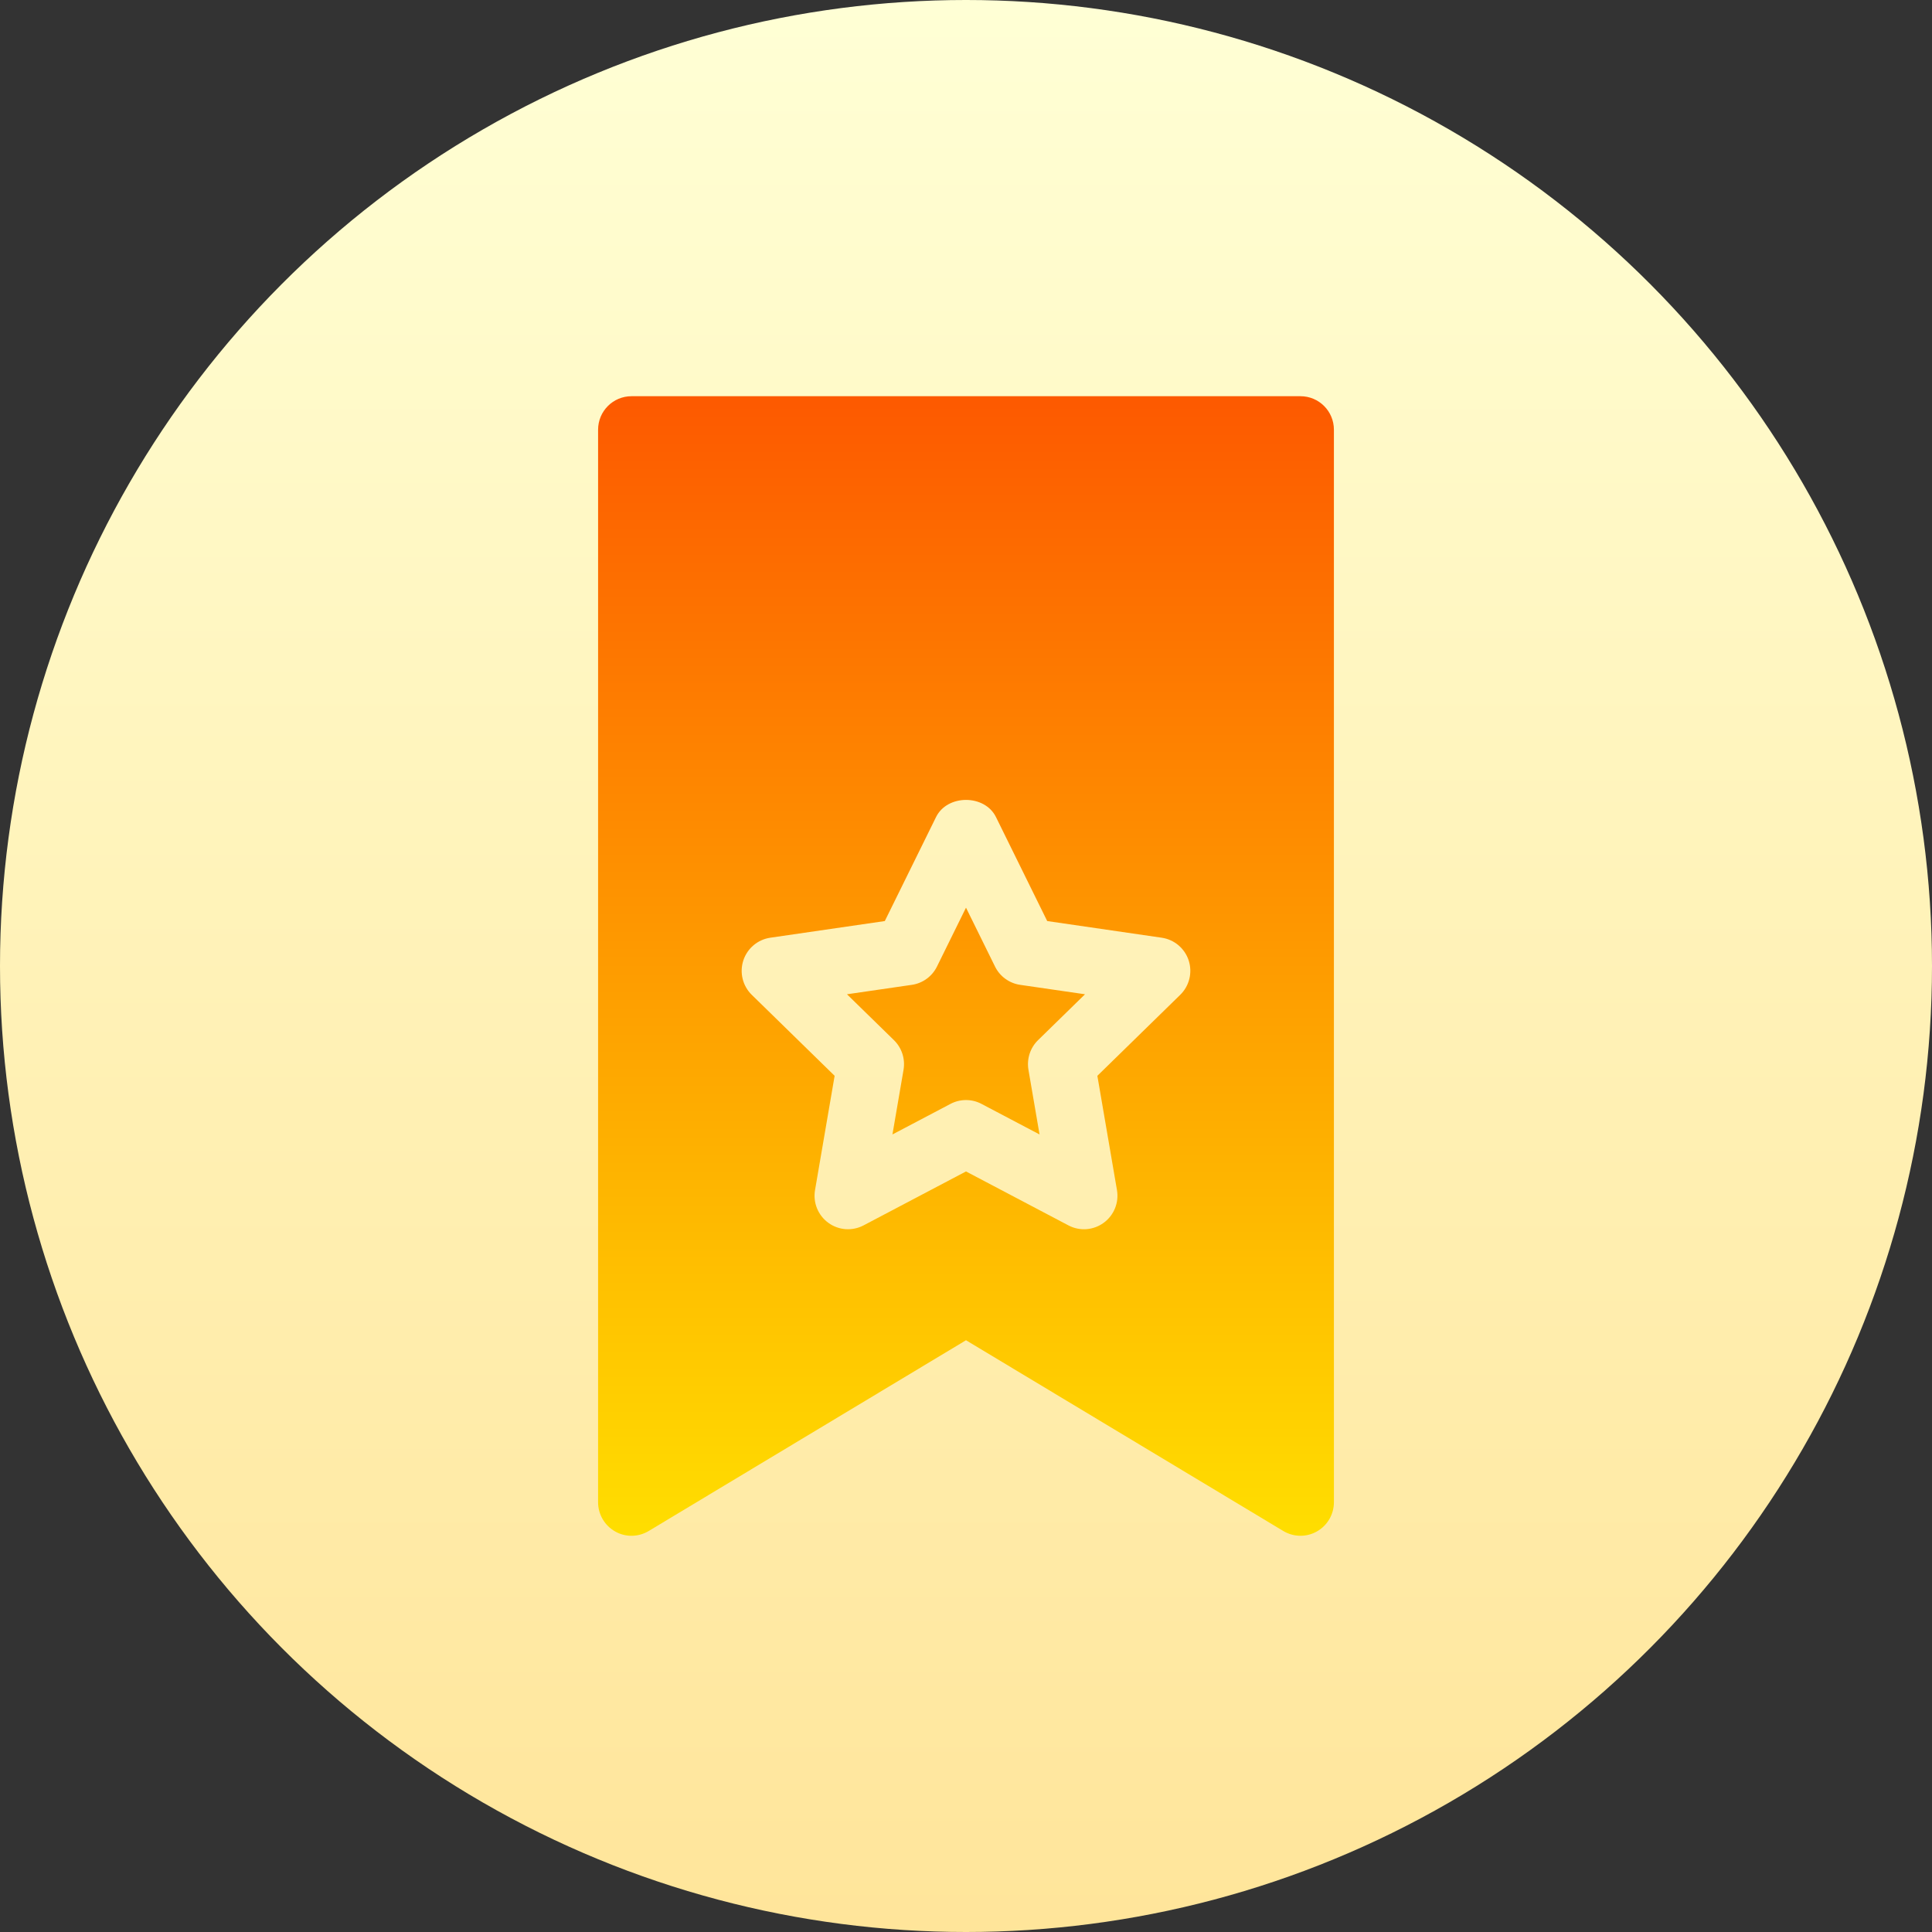
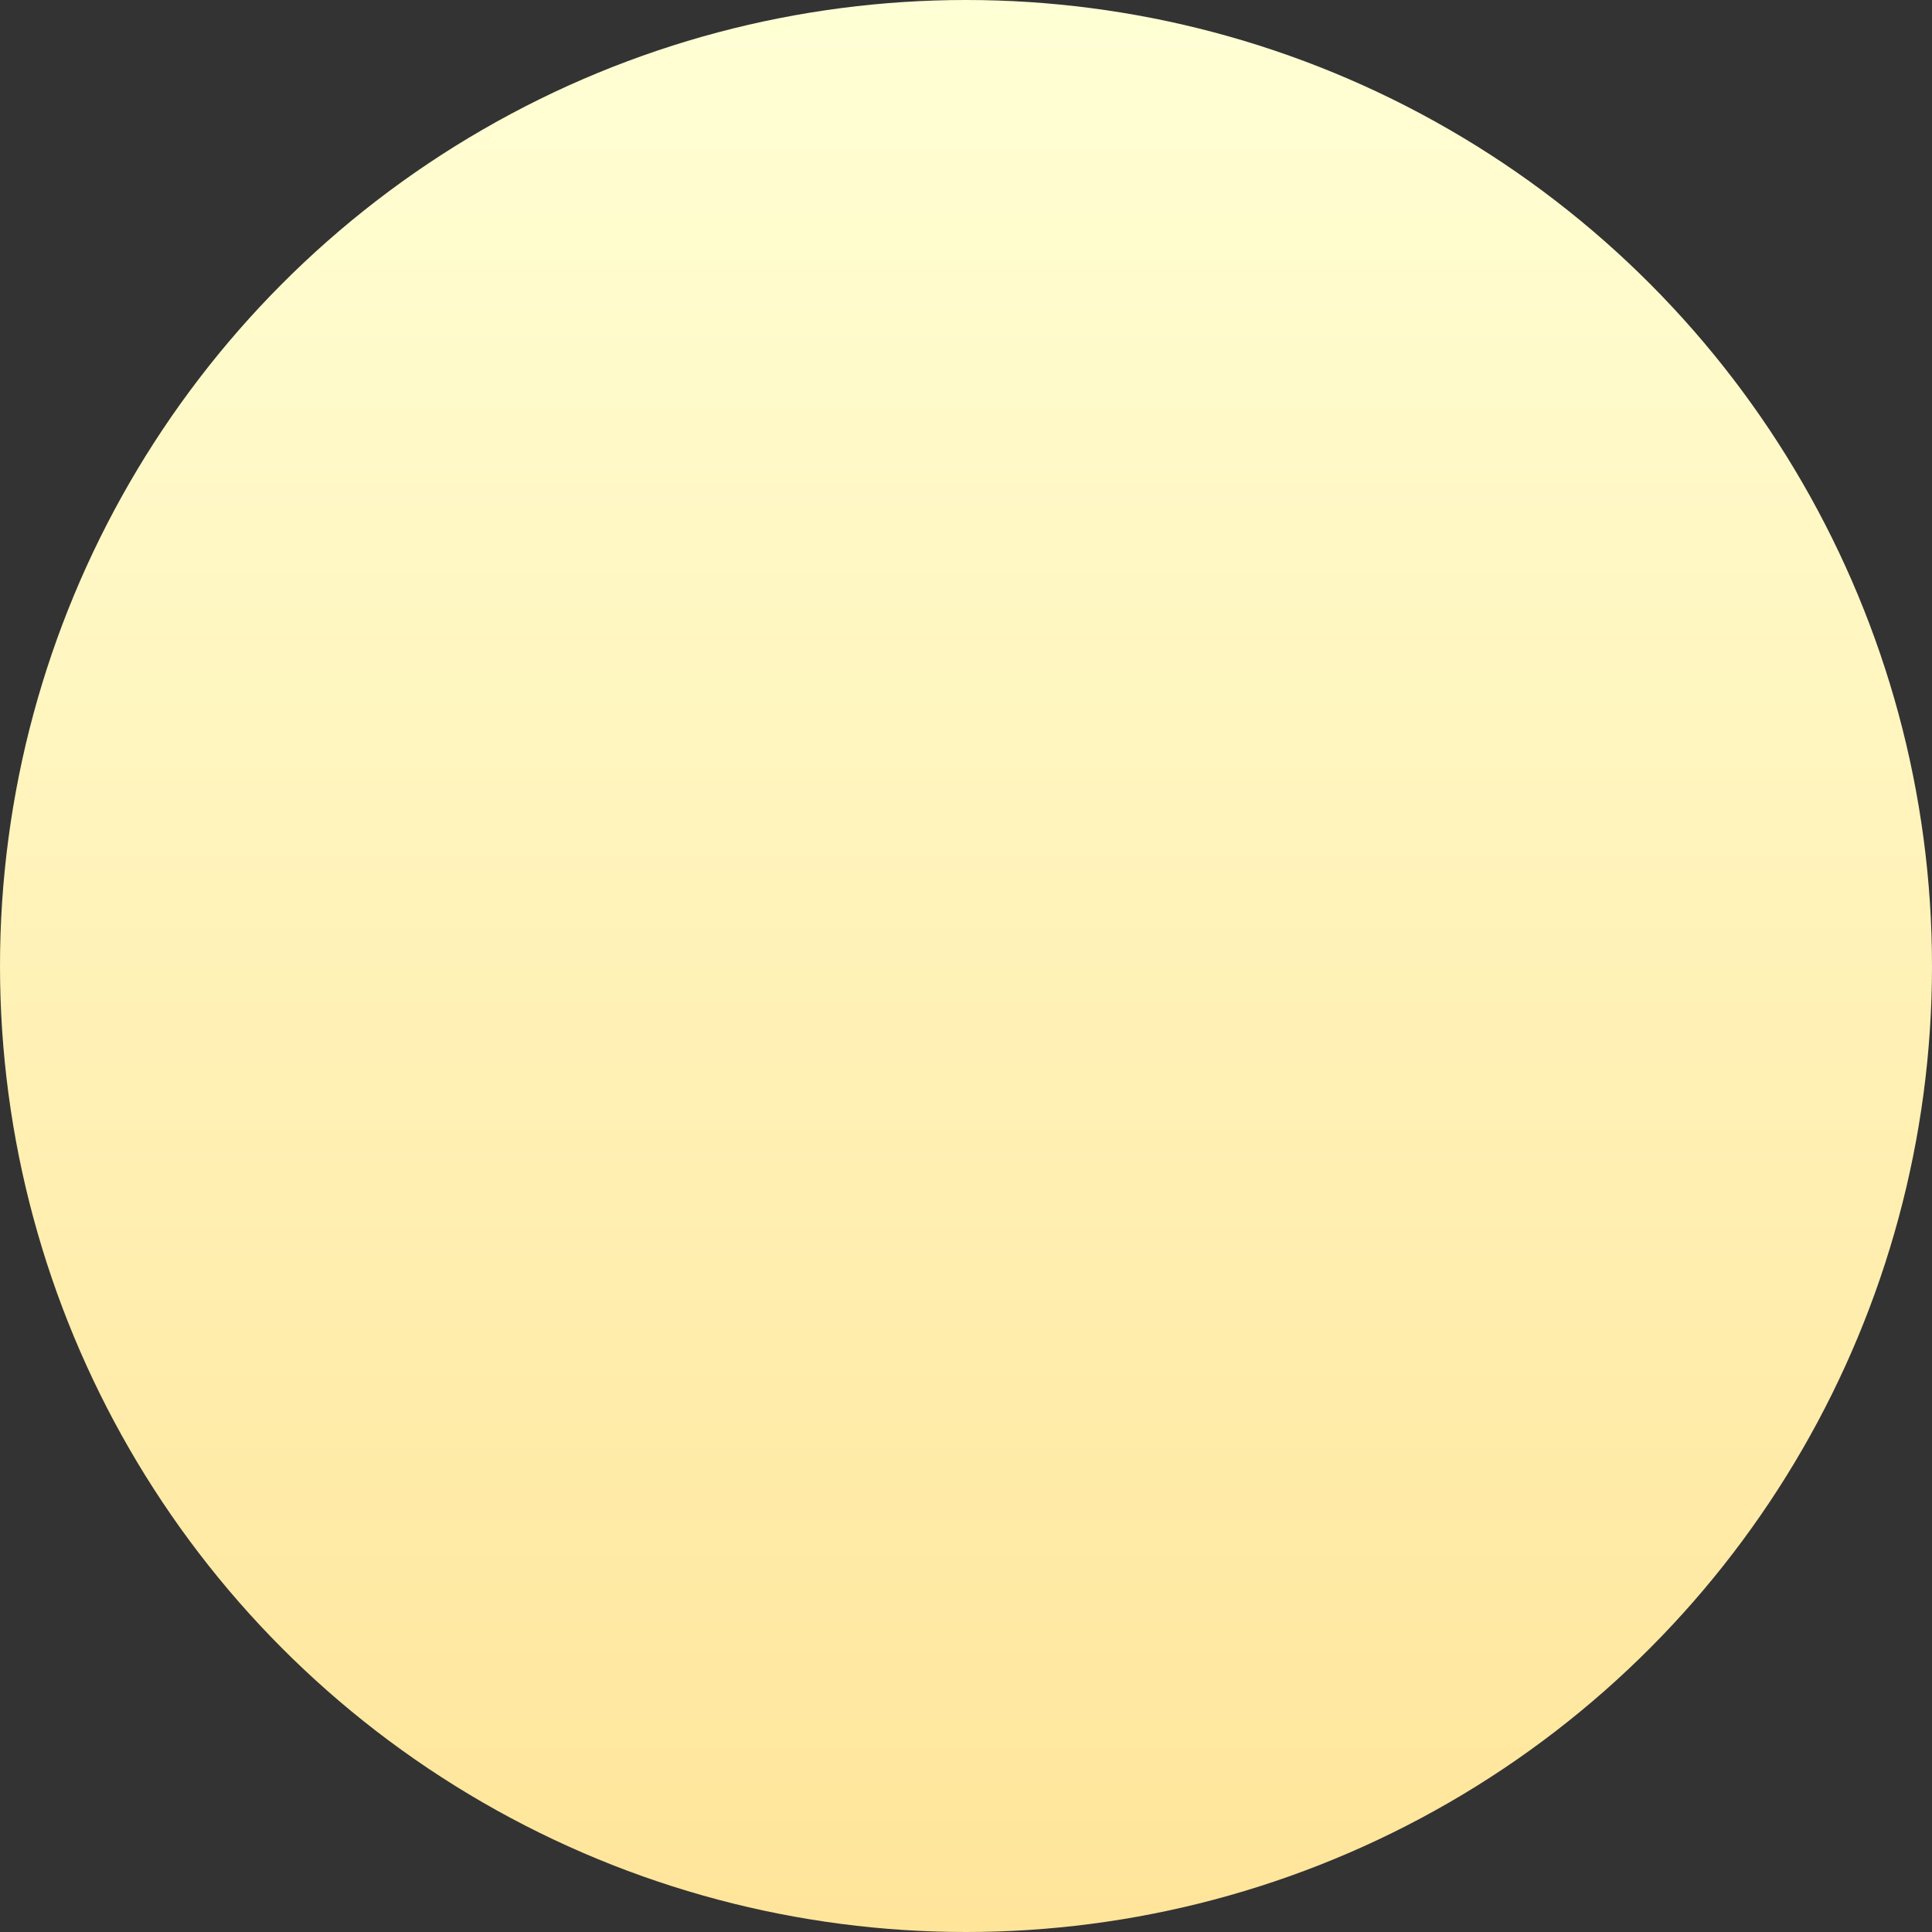
<svg xmlns="http://www.w3.org/2000/svg" id="Capa_1" enable-background="new 0 0 512 512" height="512" viewBox="0 0 512 512" width="512">
  <rect x="0" y="0" width="512" height="512" fill="#333333" stroke="none" />
  <linearGradient id="SVGID_1_" gradientUnits="userSpaceOnUse" x1="256" x2="256" y1="512" y2="0">
    <stop offset="0" stop-color="#ffe59a" />
    <stop offset="1" stop-color="#ffffd5" />
  </linearGradient>
  <linearGradient id="SVGID_2_" gradientUnits="userSpaceOnUse" x1="256" x2="256" y1="407" y2="105">
    <stop offset="0" stop-color="#ffde00" />
    <stop offset="1" stop-color="#fd5900" />
  </linearGradient>
  <g>
    <circle cx="256" cy="256" fill="url(#SVGID_1_)" r="256" />
  </g>
  <g>
    <g>
-       <path d="m344.636 105h-177.272c-4.899 0-8.864 3.973-8.864 8.882v284.231c0 3.201 1.714 6.15 4.501 7.729 2.753 1.587 6.163 1.535 8.916-.113l84.083-50.552 84.083 50.552c2.755 1.653 6.166 1.685 8.916.113 2.787-1.579 4.501-4.528 4.501-7.729v-284.231c0-4.909-3.964-8.882-8.864-8.882zm-31.871 158.648-21.951 21.452 5.194 30.281c.571 3.331-.796 6.697-3.531 8.683-2.64 1.932-6.254 2.3-9.331.676l-27.146-14.295-27.145 14.295c-2.978 1.562-6.578 1.327-9.331-.676-2.735-1.986-4.103-5.352-3.531-8.683l5.194-30.281-21.951-21.451c-2.424-2.359-3.289-5.89-2.25-9.108 1.039-3.209 3.826-5.551 7.15-6.037l30.348-4.415 13.573-27.549c2.978-6.072 12.915-6.072 15.892 0l13.573 27.549 30.348 4.415c3.324.486 6.111 2.828 7.15 6.037 1.035 3.218.169 6.748-2.255 9.107zm-49.078-7.511-7.687-15.596-7.687 15.596c-1.281 2.62-3.791 4.441-6.665 4.857l-17.19 2.498 12.43 12.144c2.095 2.038 3.047 4.979 2.562 7.858l-2.943 17.149 15.373-8.093c2.506-1.34 5.644-1.389 8.24 0l15.373 8.093-2.943-17.149c-.485-2.88.468-5.82 2.562-7.858l12.43-12.144-17.19-2.498c-2.874-.416-5.384-2.238-6.665-4.857z" fill="url(#SVGID_2_)" />
-     </g>
+       </g>
  </g>
</svg>